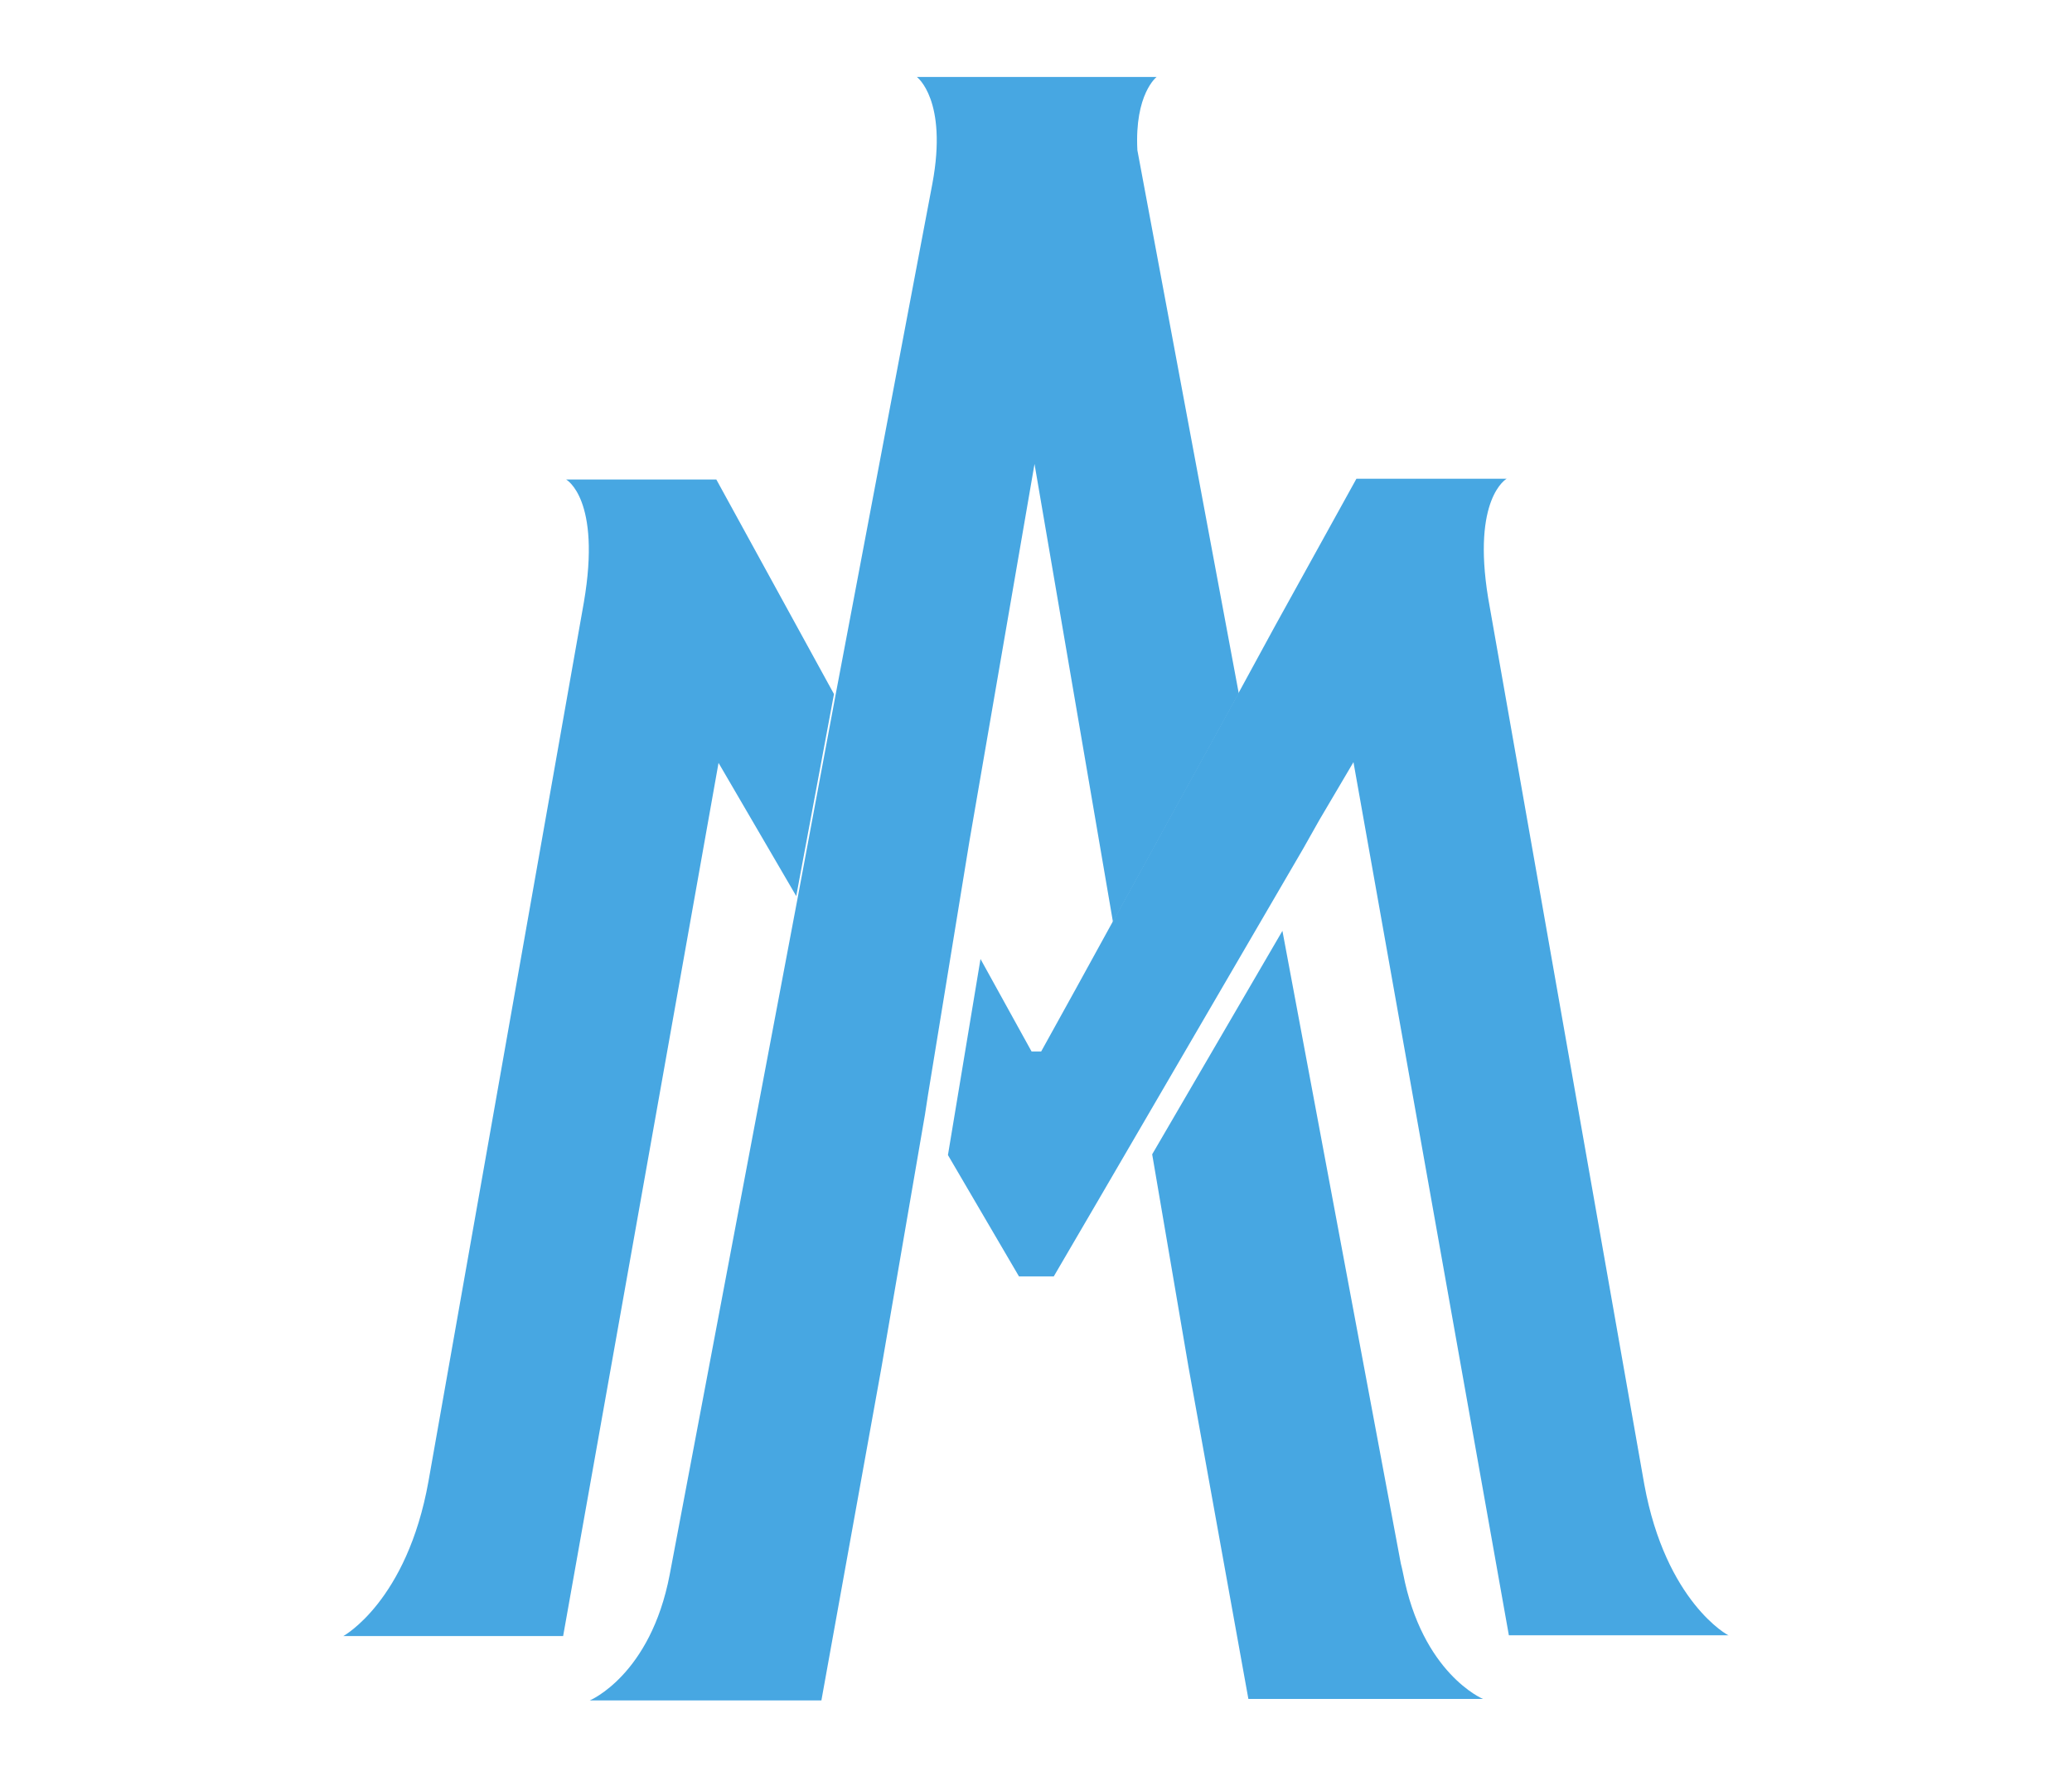
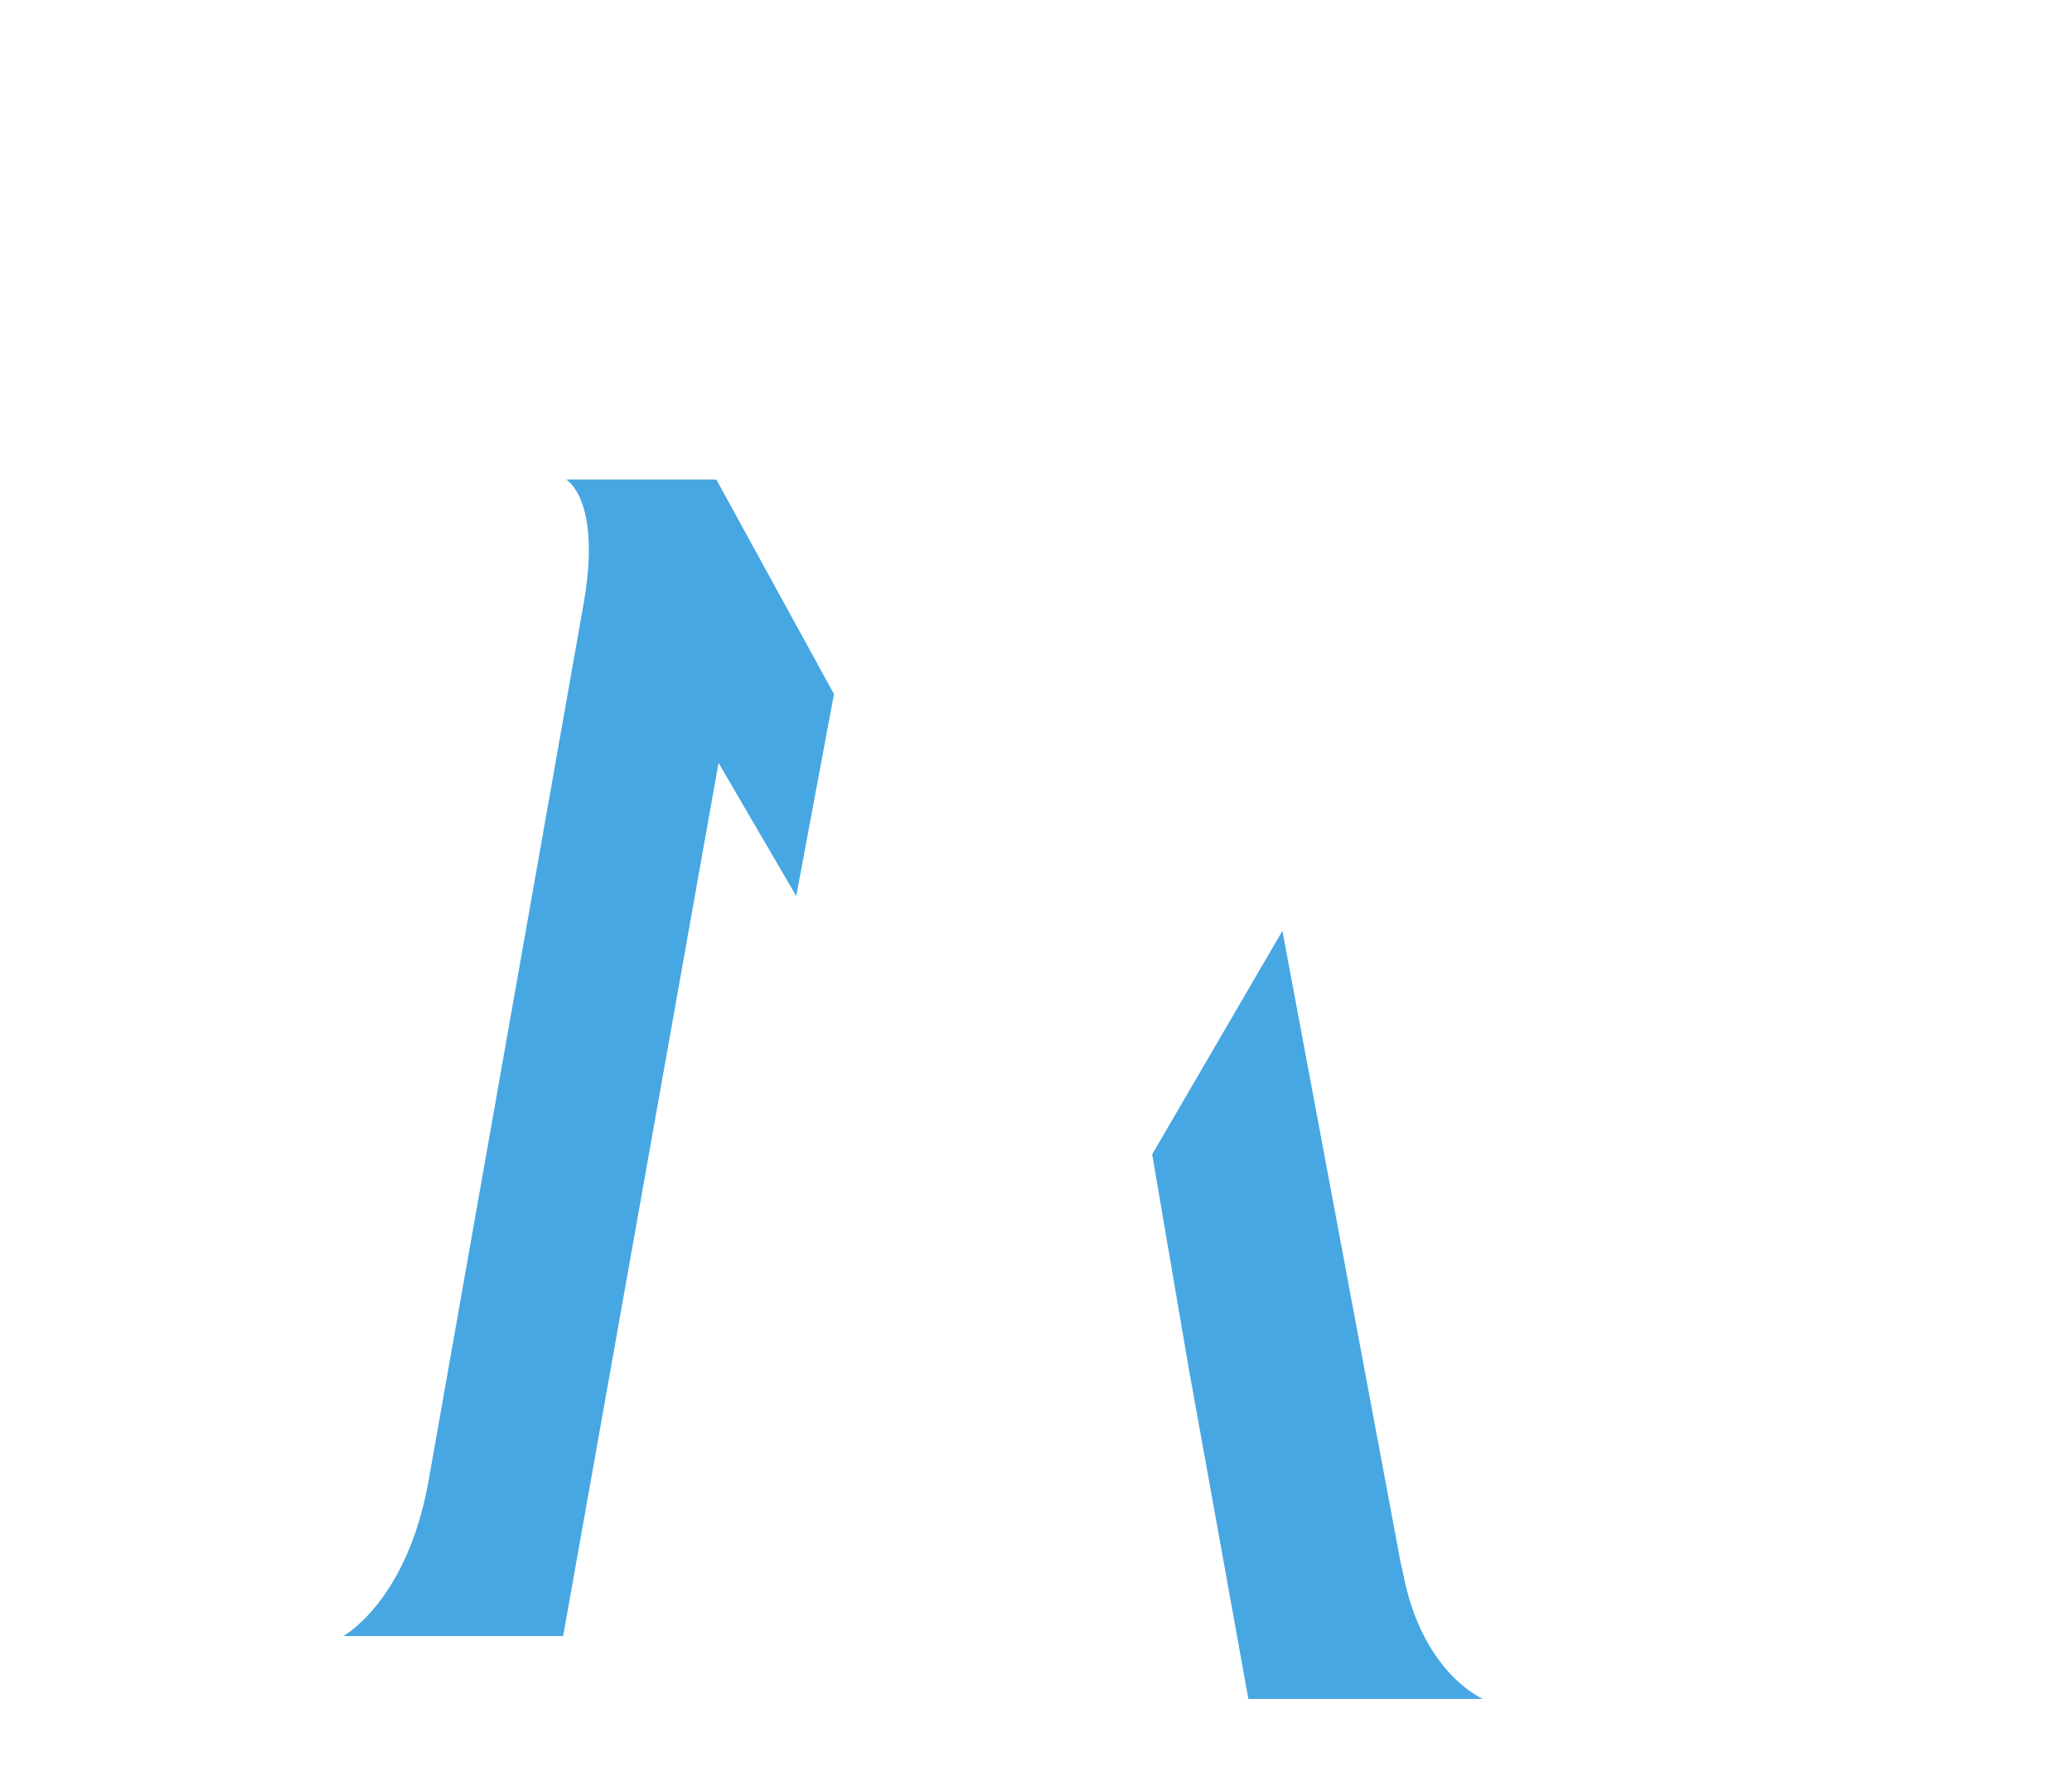
<svg xmlns="http://www.w3.org/2000/svg" version="1.1" id="SVGRoot" x="0px" y="0px" viewBox="0 0 280 240" style="enable-background:new 0 0 280 240;" xml:space="preserve">
  <style type="text/css">
	.st0{fill:#47A7E2;}
</style>
  <g>
-     <polygon class="st0" points="124.7,150.4 124.7,150.4 125.1,147.8  " />
    <path class="st0" d="M96.8,64.8h-7.8h-7.2h-5.3c0,0,4.8,2.6,2.4,16.6L57.9,200.2c0,0,0,0,0,0c-2.9,16.2-11.5,20.9-11.5,20.9h7.8   h9.4h12.5l21-118l10.5,18l5.1-27.3L96.8,64.8z" />
-     <path class="st0" d="M222.2,200.6L201.1,80.8c-2.2-13.5,2.5-16.1,2.5-16.1h-5.3h-7.2h-7.8l-11,19.9v0l-4.9,9l-17,30.9l-5,9.1l0,0   l-4.7,8.5h-1.3l-6.9-12.5l-4.4,26.5l9.6,16.4h4.7l5.9-10.1v0l27.8-47.7l0,0l2.2-3.9v0l4.6-7.8l21,118h12.5h9.4h7.8   C233.6,221.1,225.1,216.5,222.2,200.6z" />
    <path class="st0" d="M160.6,184.7l8.1,44.9h14.7h9.4h7.6c0,0-8.2-3.4-10.8-17c-0.1-0.5-0.2-0.9-0.3-1.3l-16-85.5L155.7,156   L160.6,184.7z" />
-     <path class="st0" d="M131,113.7l8.8-51l10.6,61.9l17-30.9l-13.7-73.4c-0.4-7.6,2.6-9.9,2.6-9.9h-4.5h-8.9h-5.6h-8.6h-4.8   c0,0,4.2,3.1,2.1,14.4c0,0,0,0,0,0l-13.1,69.2l-5.1,27.3l-17.3,91.5c0,0,0,0,0,0c-2.6,13.6-10.8,17-10.8,17h8.1h9h14.2l8.1-44.9   l5.9-34.3l0.4-2.6L131,113.7z" />
  </g>
</svg>